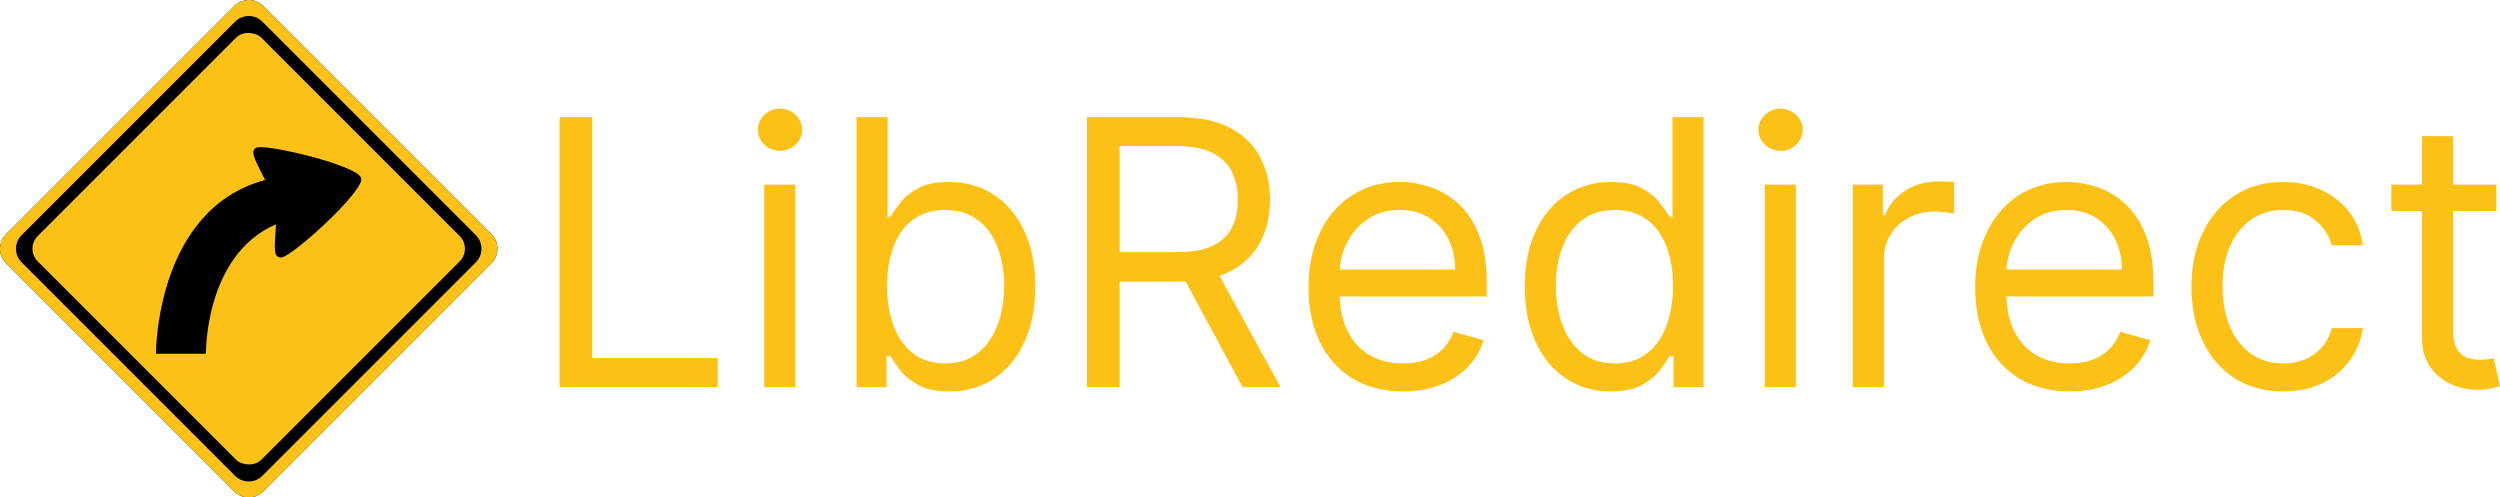
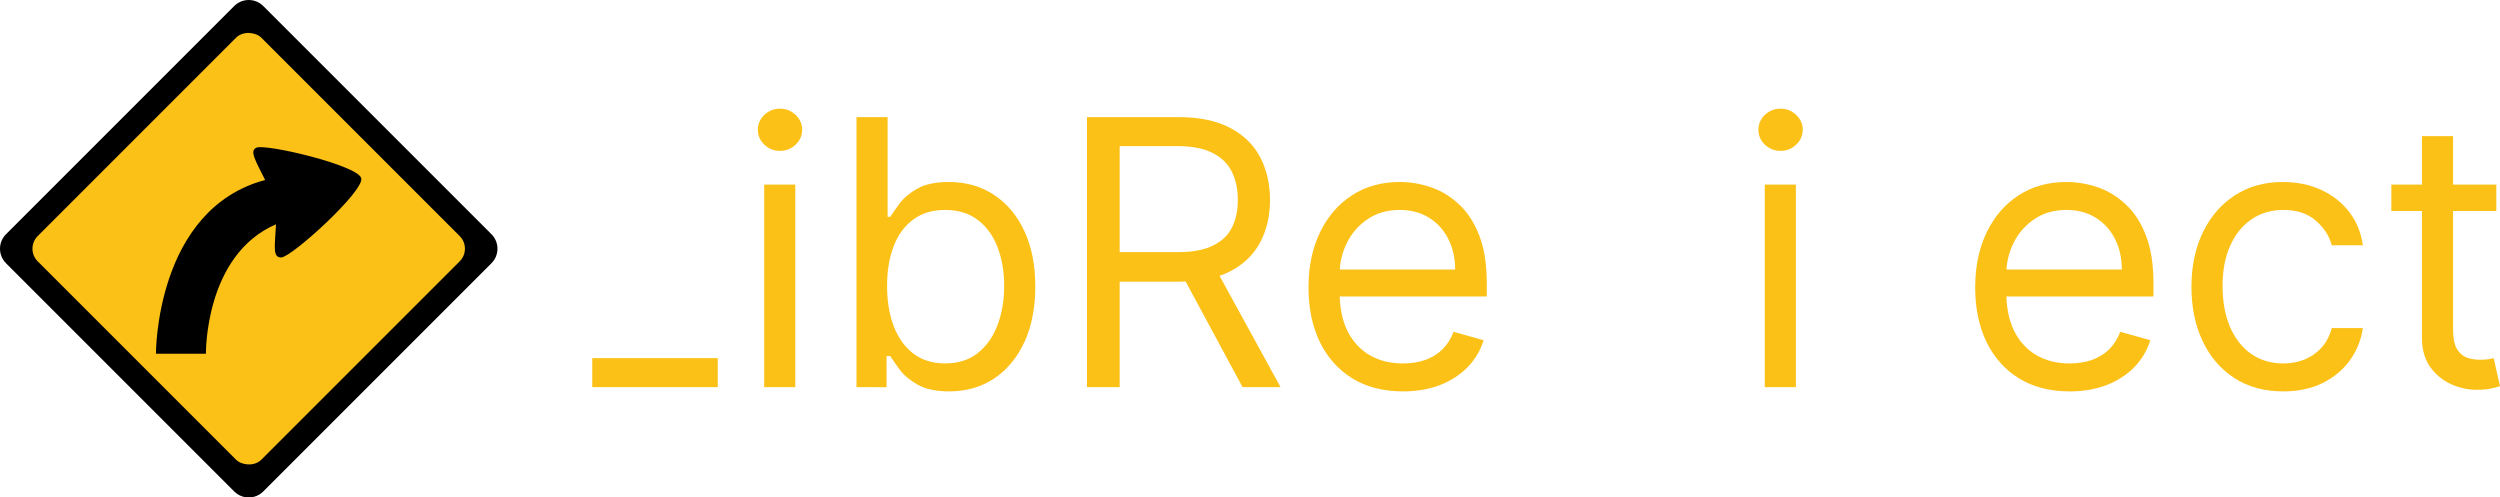
<svg xmlns="http://www.w3.org/2000/svg" xmlns:ns1="http://www.inkscape.org/namespaces/inkscape" xmlns:ns2="http://sodipodi.sourceforge.net/DTD/sodipodi-0.dtd" width="1675.328mm" height="333.369mm" viewBox="0 0 1675.328 333.369" version="1.1" id="svg5" ns1:export-filename="/home/parsarch/bitmap.png" ns1:export-xdpi="78.019997" ns1:export-ydpi="78.019997" ns1:version="1.1.2 (0a00cf5339, 2022-02-04)" ns2:docname="libredirect.svg">
  <ns2:namedview id="namedview7" pagecolor="#272727" bordercolor="#ffffff" borderopacity="1" ns1:pageshadow="0" ns1:pageopacity="0" ns1:pagecheckerboard="false" ns1:document-units="mm" showgrid="false" ns1:snap-bbox="true" ns1:bbox-paths="true" ns1:bbox-nodes="true" ns1:snap-bbox-edge-midpoints="true" ns1:snap-bbox-midpoints="true" ns1:snap-page="true" fit-margin-top="0" fit-margin-left="0" fit-margin-right="0" fit-margin-bottom="0" showborder="true" ns1:zoom="0.11275714" ns1:cx="2589.6365" ns1:cy="829.21578" ns1:window-width="1888" ns1:window-height="1060" ns1:window-x="32" ns1:window-y="0" ns1:window-maximized="1" ns1:current-layer="text2765" ns1:snap-global="true" showguides="true" ns1:guide-bbox="true" ns1:object-paths="true" ns1:snap-intersection-paths="true" ns1:snap-smooth-nodes="true" />
  <defs id="defs2" />
  <g ns1:label="canvas" ns1:groupmode="layer" id="layer1" transform="translate(-5.298,-1.5258789e-5)" style="display:none">
-     <rect style="fill:#ffffff;fill-opacity:1;stroke:none;stroke-width:5.298;stop-color:#000000" id="rect5300" width="333.369" height="333.369" x="5.298" y="1.5258789e-05" />
-   </g>
+     </g>
  <g ns1:groupmode="layer" id="layer2" ns1:label="contents" transform="translate(-2.5e-8,-1.5258789e-5)">
    <path id="rect10261" style="fill:#000000;fill-opacity:1;stroke-width:10.645;stroke-linejoin:bevel;paint-order:stroke markers fill;stop-color:#000000" d="m 166.684,1.5258789e-5 c -3.524,0 -7.048,1.351 -9.748,4.051 L 4.051,156.935 c -5.401,5.401 -5.401,14.098 0,19.499 l 152.885,152.884 c 5.401,5.401 14.097,5.401 19.498,0 l 152.884,-152.884 c 5.401,-5.401 5.401,-14.098 0,-19.499 L 176.434,4.051 C 173.733,1.351 170.209,1.5258789e-5 166.684,1.5258789e-5 Z" ns2:nodetypes="sccccccscs" ns1:export-filename="/home/parsarch/path983.png" ns1:export-xdpi="78.019997" ns1:export-ydpi="78.019997" />
-     <path id="path1147" style="fill:#fbc118;fill-opacity:1;stroke-width:10.645;stroke-linejoin:bevel;paint-order:stroke markers fill;stop-color:#000000" d="m 166.684,1.5258789e-5 c -3.524,0 -7.048,1.351 -9.748,4.051 L 4.051,156.935 c -5.401,5.401 -5.401,14.098 0,19.499 l 152.885,152.884 c 5.401,5.401 14.097,5.401 19.498,0 l 152.884,-152.884 c 5.401,-5.401 5.401,-14.098 0,-19.499 L 176.434,4.051 C 173.733,1.351 170.209,1.5258789e-5 166.684,1.5258789e-5 Z m 0,10.72 c 3.298,0 6.595,1.263 9.122,3.79 L 318.86,157.562 c 5.054,5.054 5.054,13.191 0,18.245 L 175.807,318.86 c -5.054,5.054 -13.191,5.054 -18.245,0 L 14.509,175.807 c -5.054,-5.054 -5.054,-13.191 0,-18.245 L 157.562,14.51 c 2.527,-2.527 5.825,-3.79 9.122,-3.79 z" ns1:export-filename="/home/parsarch/path983.png" ns1:export-xdpi="78.019997" ns1:export-ydpi="78.019997" />
    <rect style="fill:#fbc117;fill-opacity:1;stroke-width:9.256;stroke-linejoin:bevel;paint-order:stroke markers fill;stop-color:#000000" id="rect8504" width="211.979" height="211.979" x="-105.99" y="129.738" transform="matrix(0.707,-0.707,0.707,0.707,0,0)" ry="11.989" ns1:export-filename="/home/parsarch/path983.png" ns1:export-xdpi="78.019997" ns1:export-ydpi="78.019997" />
    <path style="fill:#000000;fill-opacity:1;stroke-width:11.773;stroke-linejoin:bevel;paint-order:stroke markers fill;stop-color:#000000" d="m 184.948,150.313 c -47.944,20.638 -46.952,86.744 -46.952,86.744 l -33.492,2e-5 c 0,0 -0.436,-96.715 73.158,-116.434 -6.913,-13.854 -10.361,-19.427 -5.933,-21.62 5.936,-2.94 68.022,11.716 70.347,20.393 2.285,8.528 -46.827,53.143 -53.656,53.143 -5.852,0 -4.229,-7.022 -3.472,-22.225 z" id="path983" ns2:nodetypes="ccccssscc" ns1:export-filename="/home/parsarch/path983.png" ns1:export-xdpi="78.019997" ns1:export-ydpi="78.019997" />
    <g aria-label="LibRedirect" id="text2765" style="font-size:248.833px;line-height:1.25;font-family:Inter;-inkscape-font-specification:Inter;fill:#fbc117;stroke-width:6.221">
-       <path d="M 374.966,259.45 V 78.481 H 396.88 V 240.01 h 84.123 v 19.44 z" id="path1431" />
+       <path d="M 374.966,259.45 H 396.88 V 240.01 h 84.123 v 19.44 z" id="path1431" />
      <path d="M 512.106,259.45 V 123.723 h 20.854 v 135.727 z m 10.604,-158.348 q -6.097,0 -10.515,-4.153 -4.33,-4.153 -4.33,-9.985 0,-5.832 4.33,-9.985 4.418,-4.153 10.515,-4.153 6.097,0 10.427,4.153 4.418,4.153 4.418,9.985 0,5.832 -4.418,9.985 -4.33,4.153 -10.427,4.153 z" id="path1433" />
      <path d="M 573.961,259.45 V 78.481 h 20.854 V 145.284 h 1.767 q 2.297,-3.535 6.362,-9.013 4.153,-5.567 11.841,-9.897 7.776,-4.418 21.031,-4.418 17.143,0 30.22,8.571 13.078,8.571 20.412,24.3 7.334,15.729 7.334,37.113 0,21.561 -7.334,37.378 -7.334,15.729 -20.324,24.388 -12.99,8.571 -29.955,8.571 -13.078,0 -20.942,-4.33 -7.864,-4.418 -12.106,-9.985 -4.241,-5.655 -6.539,-9.367 h -2.474 v 20.854 z m 20.5,-67.864 q 0,15.375 4.507,27.128 4.507,11.664 13.166,18.291 8.66,6.539 21.207,6.539 13.078,0 21.826,-6.892 8.836,-6.981 13.255,-18.733 4.507,-11.841 4.507,-26.332 0,-14.315 -4.418,-25.802 -4.33,-11.576 -13.166,-18.291 -8.748,-6.804 -22.003,-6.804 -12.724,0 -21.384,6.451 -8.66,6.362 -13.078,17.85 -4.418,11.399 -4.418,26.598 z" id="path1435" />
      <path d="M 728.421,259.45 V 78.481 h 61.148 q 21.207,0 34.815,7.246 13.608,7.157 20.147,19.705 6.539,12.548 6.539,28.542 0,15.994 -6.539,28.365 -6.539,12.371 -20.059,19.44 -13.52,6.981 -34.55,6.981 h -49.484 v -19.794 h 48.777 q 14.492,0 23.328,-4.241 8.925,-4.241 12.901,-12.018 4.065,-7.864 4.065,-18.733 0,-10.869 -4.065,-18.998 -4.065,-8.129 -12.99,-12.548 -8.925,-4.507 -23.593,-4.507 h -38.527 V 259.45 Z m 85.183,-81.295 44.535,81.295 H 832.69 l -43.829,-81.295 z" id="path1437" />
      <path d="m 940.141,262.278 q -19.617,0 -33.843,-8.66 -14.138,-8.748 -21.826,-24.388 -7.599,-15.729 -7.599,-36.583 0,-20.854 7.599,-36.759 7.688,-15.994 21.384,-24.919 13.785,-9.013 32.164,-9.013 10.604,0 20.942,3.535 10.339,3.535 18.822,11.487 8.483,7.864 13.52,20.854 5.037,12.99 5.037,31.988 v 8.836 H 891.717 V 180.63 H 975.133 q 0,-11.487 -4.595,-20.5 -4.507,-9.013 -12.901,-14.227 -8.306,-5.213 -19.617,-5.213 -12.459,0 -21.561,6.185 -9.013,6.097 -13.873,15.906 -4.86,9.808 -4.86,21.031 v 12.018 q 0,15.375 5.302,26.067 5.39,10.604 14.934,16.171 9.543,5.479 22.179,5.479 8.218,0 14.845,-2.297 6.716,-2.386 11.576,-7.069 4.86,-4.772 7.511,-11.841 l 20.147,5.655 q -3.181,10.25 -10.692,18.026 -7.511,7.688 -18.556,12.018 -11.046,4.241 -24.83,4.241 z" id="path1439" />
-       <path d="m 1079.402,262.278 q -16.966,0 -29.955,-8.571 -12.989,-8.66 -20.324,-24.388 -7.334,-15.817 -7.334,-37.378 0,-21.384 7.334,-37.113 7.334,-15.729 20.412,-24.3 13.078,-8.571 30.221,-8.571 13.255,0 20.942,4.418 7.776,4.33 11.841,9.897 4.153,5.479 6.451,9.013 h 1.767 V 78.481 h 20.854 V 259.45 h -20.147 v -20.854 h -2.474 q -2.297,3.711 -6.539,9.367 -4.242,5.567 -12.106,9.985 -7.864,4.33 -20.942,4.33 z m 2.828,-18.733 q 12.548,0 21.207,-6.539 8.66,-6.627 13.166,-18.291 4.506,-11.752 4.506,-27.128 0,-15.199 -4.418,-26.598 -4.418,-11.487 -13.078,-17.85 -8.66,-6.451 -21.384,-6.451 -13.255,0 -22.091,6.804 -8.748,6.716 -13.166,18.291 -4.33,11.487 -4.33,25.802 0,14.492 4.418,26.332 4.507,11.752 13.255,18.733 8.836,6.892 21.914,6.892 z" id="path1441" />
      <path d="M 1182.611,259.45 V 123.723 h 20.854 v 135.727 z m 10.604,-158.348 q -6.097,0 -10.515,-4.153 -4.33,-4.153 -4.33,-9.985 0,-5.832 4.33,-9.985 4.418,-4.153 10.515,-4.153 6.097,0 10.427,4.153 4.418,4.153 4.418,9.985 0,5.832 -4.418,9.985 -4.33,4.153 -10.427,4.153 z" id="path1443" />
-       <path d="M 1241.638,259.45 V 123.723 h 20.147 v 20.5 h 1.414 q 3.711,-10.073 13.431,-16.347 9.72,-6.274 21.914,-6.274 2.297,0 5.744,0.088 3.446,0.088 5.213,0.265 v 21.207 q -1.06,-0.265 -4.86,-0.795 -3.711,-0.619 -7.864,-0.619 -9.897,0 -17.673,4.153 -7.688,4.065 -12.194,11.311 -4.418,7.157 -4.418,16.347 v 85.89 z" id="path1445" />
      <path d="m 1386.908,262.278 q -19.617,0 -33.843,-8.66 -14.138,-8.748 -21.826,-24.388 -7.599,-15.729 -7.599,-36.583 0,-20.854 7.599,-36.759 7.688,-15.994 21.384,-24.919 13.785,-9.013 32.164,-9.013 10.604,0 20.942,3.535 10.338,3.535 18.822,11.487 8.483,7.864 13.52,20.854 5.037,12.99 5.037,31.988 v 8.836 H 1338.485 V 180.63 h 83.416 q 0,-11.487 -4.595,-20.5 -4.506,-9.013 -12.901,-14.227 -8.306,-5.213 -19.617,-5.213 -12.459,0 -21.561,6.185 -9.013,6.097 -13.873,15.906 -4.86,9.808 -4.86,21.031 v 12.018 q 0,15.375 5.302,26.067 5.39,10.604 14.934,16.171 9.543,5.479 22.179,5.479 8.218,0 14.845,-2.297 6.716,-2.386 11.576,-7.069 4.86,-4.772 7.511,-11.841 l 20.147,5.655 q -3.181,10.25 -10.692,18.026 -7.511,7.688 -18.556,12.018 -11.046,4.241 -24.83,4.241 z" id="path1447" />
      <path d="m 1530.058,262.278 q -19.087,0 -32.871,-9.013 -13.785,-9.013 -21.207,-24.83 -7.423,-15.817 -7.423,-36.141 0,-20.677 7.599,-36.494 7.688,-15.906 21.384,-24.83 13.785,-9.013 32.164,-9.013 14.315,0 25.802,5.302 11.487,5.302 18.822,14.845 7.334,9.543 9.101,22.268 h -20.854 q -2.386,-9.278 -10.604,-16.436 -8.13,-7.246 -21.914,-7.246 -12.194,0 -21.384,6.362 -9.101,6.274 -14.227,17.761 -5.037,11.399 -5.037,26.774 0,15.729 4.948,27.393 5.037,11.664 14.138,18.115 9.19,6.451 21.561,6.451 8.129,0 14.757,-2.828 6.627,-2.828 11.222,-8.129 4.595,-5.302 6.539,-12.724 h 20.854 q -1.767,12.018 -8.748,21.649 -6.892,9.543 -18.291,15.199 -11.311,5.567 -26.332,5.567 z" id="path1449" />
      <path d="m 1672.853,123.723 v 17.673 h -70.338 v -17.673 z m -49.837,-32.518 h 20.854 V 220.57 q 0,8.836 2.563,13.255 2.651,4.33 6.716,5.832 4.153,1.414 8.748,1.414 3.446,0 5.655,-0.353 2.209,-0.442 3.534,-0.707 l 4.242,18.733 q -2.121,0.795 -5.92,1.591 -3.8,0.884 -9.632,0.884 -8.836,0 -17.319,-3.8 -8.395,-3.8 -13.961,-11.576 -5.479,-7.776 -5.479,-19.617 z" id="path1451" />
    </g>
  </g>
</svg>